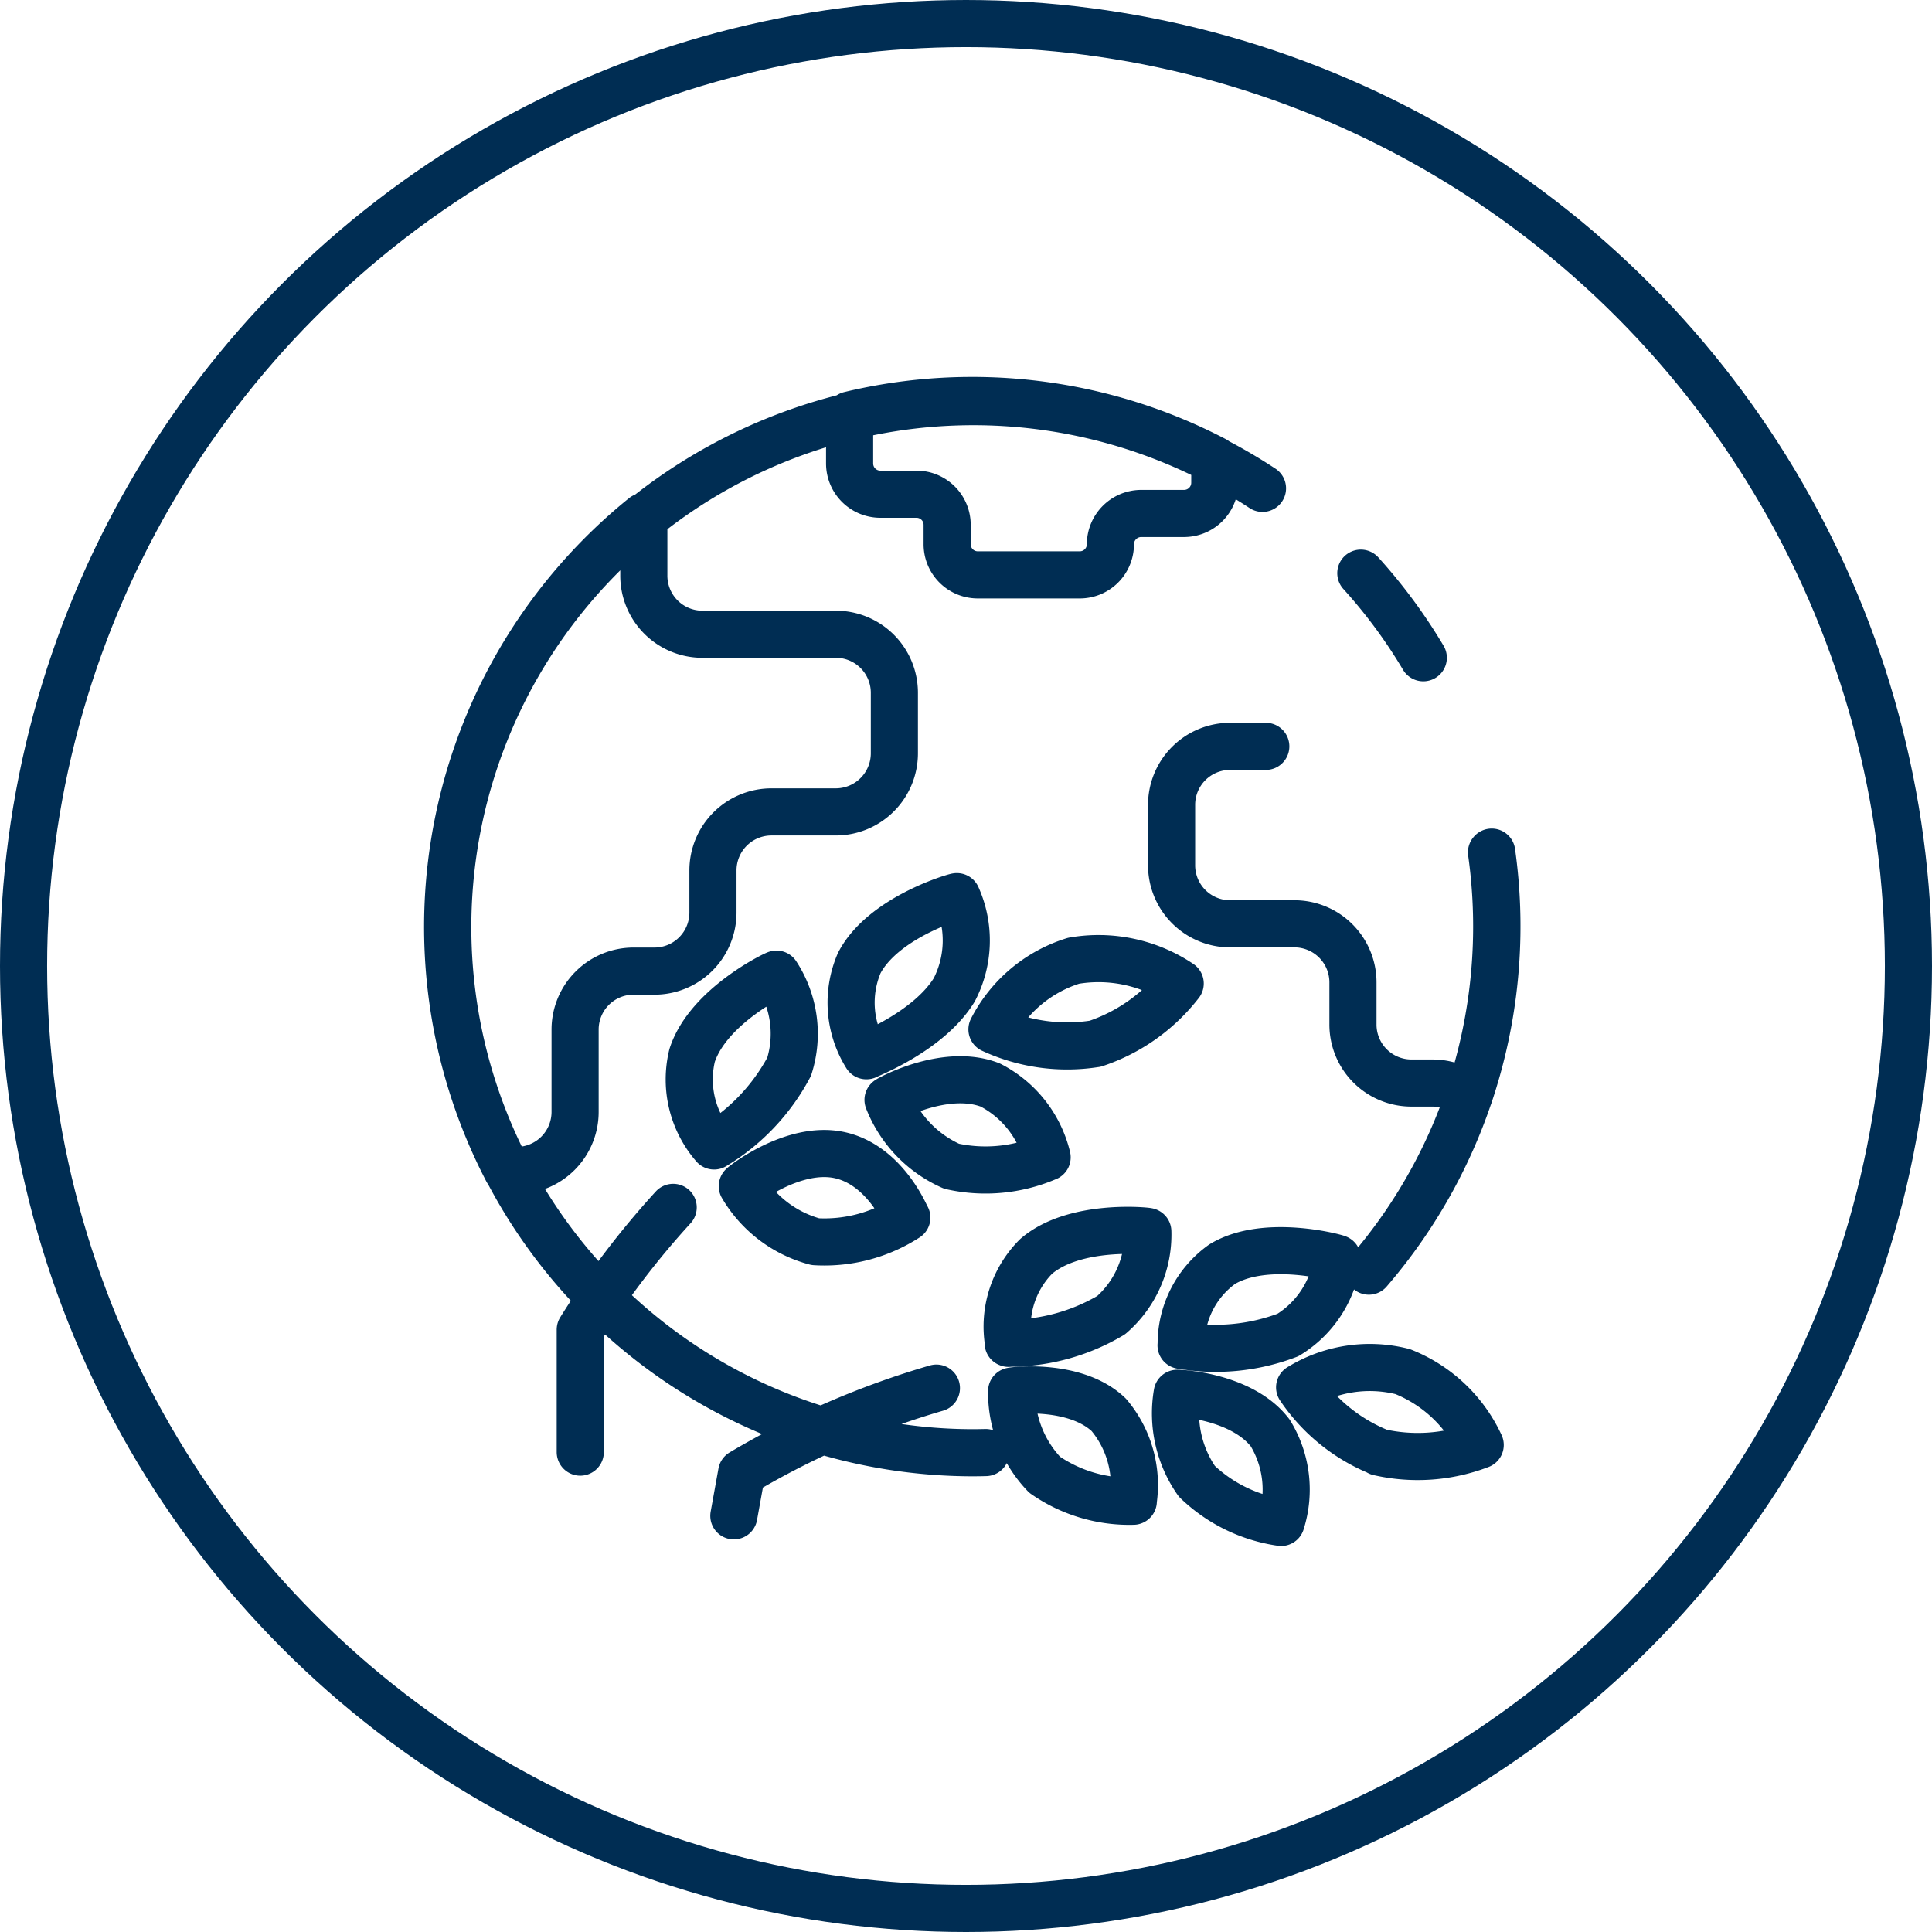
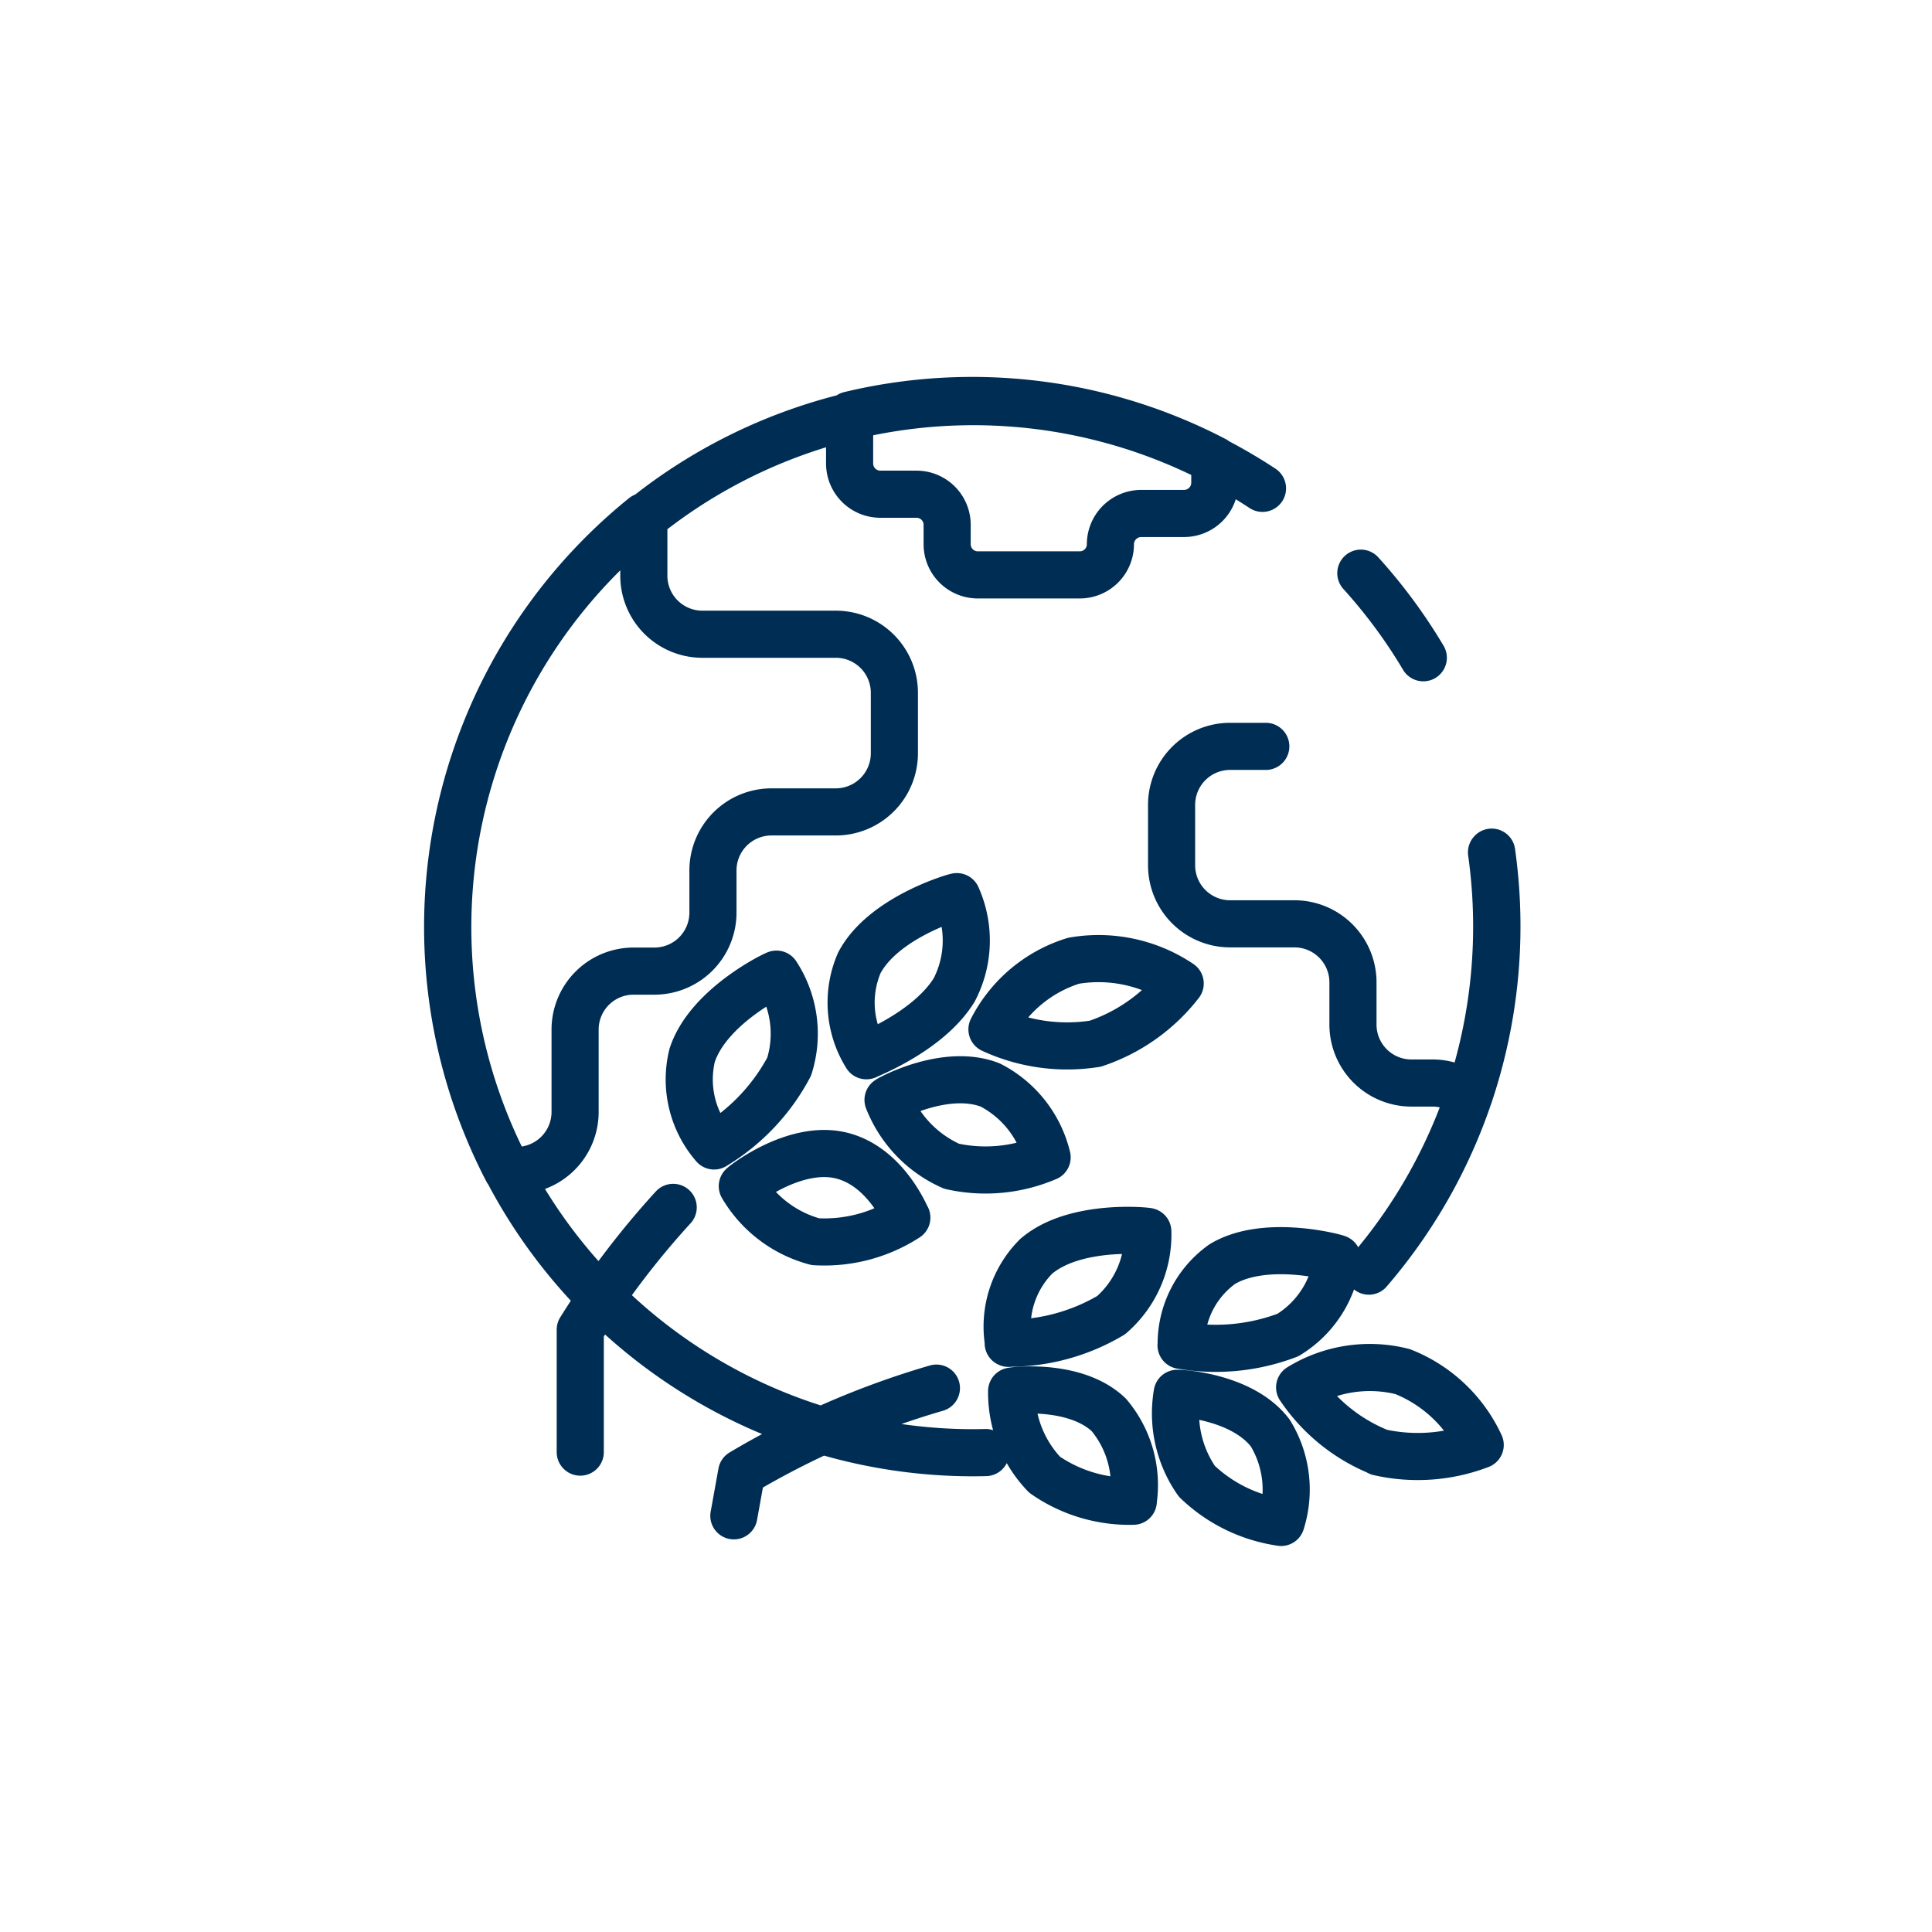
<svg xmlns="http://www.w3.org/2000/svg" width="82" height="82" viewBox="0 0 82 82">
  <g id="Group_812" data-name="Group 812" transform="translate(-148 -1754)">
    <g id="Ellipse_91" data-name="Ellipse 91" transform="translate(148 1754)" fill="none" stroke="#002d53" stroke-width="2">
-       <circle cx="41" cy="41" r="41" stroke="none" />
-       <circle cx="41" cy="41" r="40" fill="none" />
-     </g>
+       </g>
    <path id="Path_7219" data-name="Path 7219" d="M657.412,147.813a35.849,35.849,0,0,0-3.944,5.192m0,0V158.2m21.857-17.334a7.6,7.6,0,0,1-4.383-.608,5.826,5.826,0,0,1,3.465-2.913,6.211,6.211,0,0,1,4.524.966A7.6,7.6,0,0,1,675.324,140.867Zm-8,7.382c-.009.012-.89-2.223-2.845-2.652-1.983-.433-4.158,1.311-4.134,1.317a5.122,5.122,0,0,0,3.1,2.356,6.437,6.437,0,0,0,3.883-1.021m5.954-2.559a4.689,4.689,0,0,0-2.411-3.069c-1.913-.747-4.365.62-4.341.631a5.13,5.13,0,0,0,2.7,2.817,6.625,6.625,0,0,0,4.047-.378m-14.13-.484a4.308,4.308,0,0,1-.931-3.847c.687-2.1,3.582-3.471,3.581-3.445a4.624,4.624,0,0,1,.536,3.927,8.683,8.683,0,0,1-3.185,3.364m6.462-3.828a4.253,4.253,0,0,1-.3-3.938c1.025-1.956,4.147-2.839,4.143-2.814a4.547,4.547,0,0,1-.111,3.952c-1.09,1.784-3.724,2.778-3.728,2.8m2.969,14.107a35.757,35.757,0,0,0-8.266,3.589m0,0-.331,1.831m27.382-2.71A7.446,7.446,0,0,1,684,155.452a5.682,5.682,0,0,1,4.372-.669,6.1,6.1,0,0,1,3.292,3.113A7.409,7.409,0,0,1,687.359,158.2Zm-10.433,2.091a4.615,4.615,0,0,0-1.036-3.666c-1.438-1.372-4.139-1.023-4.123-1.006a5.032,5.032,0,0,0,1.4,3.547,6.3,6.3,0,0,0,3.764,1.125m6.273.9a4.6,4.6,0,0,0-.46-3.795c-1.221-1.6-3.963-1.7-3.95-1.685a5.033,5.033,0,0,0,.834,3.733,6.492,6.492,0,0,0,3.576,1.746m-11.568-7.6a4.218,4.218,0,0,1,1.172-3.692c1.638-1.406,4.754-1.076,4.739-1.056A4.518,4.518,0,0,1,676,152.387a8.488,8.488,0,0,1-4.369,1.191m7.342.091a4.16,4.16,0,0,1,1.741-3.446c1.849-1.114,4.908-.262,4.89-.243a4.441,4.441,0,0,1-2.1,3.25,8.614,8.614,0,0,1-4.536.44m13.176-20.926a22.565,22.565,0,0,1-.955,10.337,2.464,2.464,0,0,0-1.553-.546h-.893a2.481,2.481,0,0,1-2.479-2.487v-1.785a2.485,2.485,0,0,0-2.484-2.485h-2.732a2.485,2.485,0,0,1-2.482-2.487v-2.56a2.483,2.483,0,0,1,2.479-2.485h1.519M666.8,125.977v2.56a2.489,2.489,0,0,1-2.484,2.491l-2.736,0a2.484,2.484,0,0,0-2.48,2.485v1.785a2.484,2.484,0,0,1-2.479,2.487h-.893a2.481,2.481,0,0,0-2.479,2.489v3.485a2.485,2.485,0,0,1-2.483,2.487h-.4a22.393,22.393,0,0,1,5.8-27.757V121a2.485,2.485,0,0,0,2.48,2.487h5.665A2.485,2.485,0,0,1,666.8,125.977Zm13.6-9.882v.959a1.305,1.305,0,0,1-1.3,1.307h-1.831a1.31,1.31,0,0,0-1.3,1.3,1.3,1.3,0,0,1-1.3,1.307H670.34a1.3,1.3,0,0,1-1.3-1.307v-.81a1.3,1.3,0,0,0-1.3-1.307H666.2a1.305,1.305,0,0,1-1.3-1.307v-2.054a22.255,22.255,0,0,1,15.5,1.908Zm8.849,8.39a22.358,22.358,0,0,0-2.651-3.59m-4.174-3.6a22.306,22.306,0,1,0-12.314,40.932q.285,0,.566-.008m16.262-7.7a22.426,22.426,0,0,0,5.214-17.784" transform="translate(-480.84 1657.432)" fill="none" stroke="#002d53" stroke-linecap="round" stroke-linejoin="round" stroke-width="2" />
  </g>
</svg>